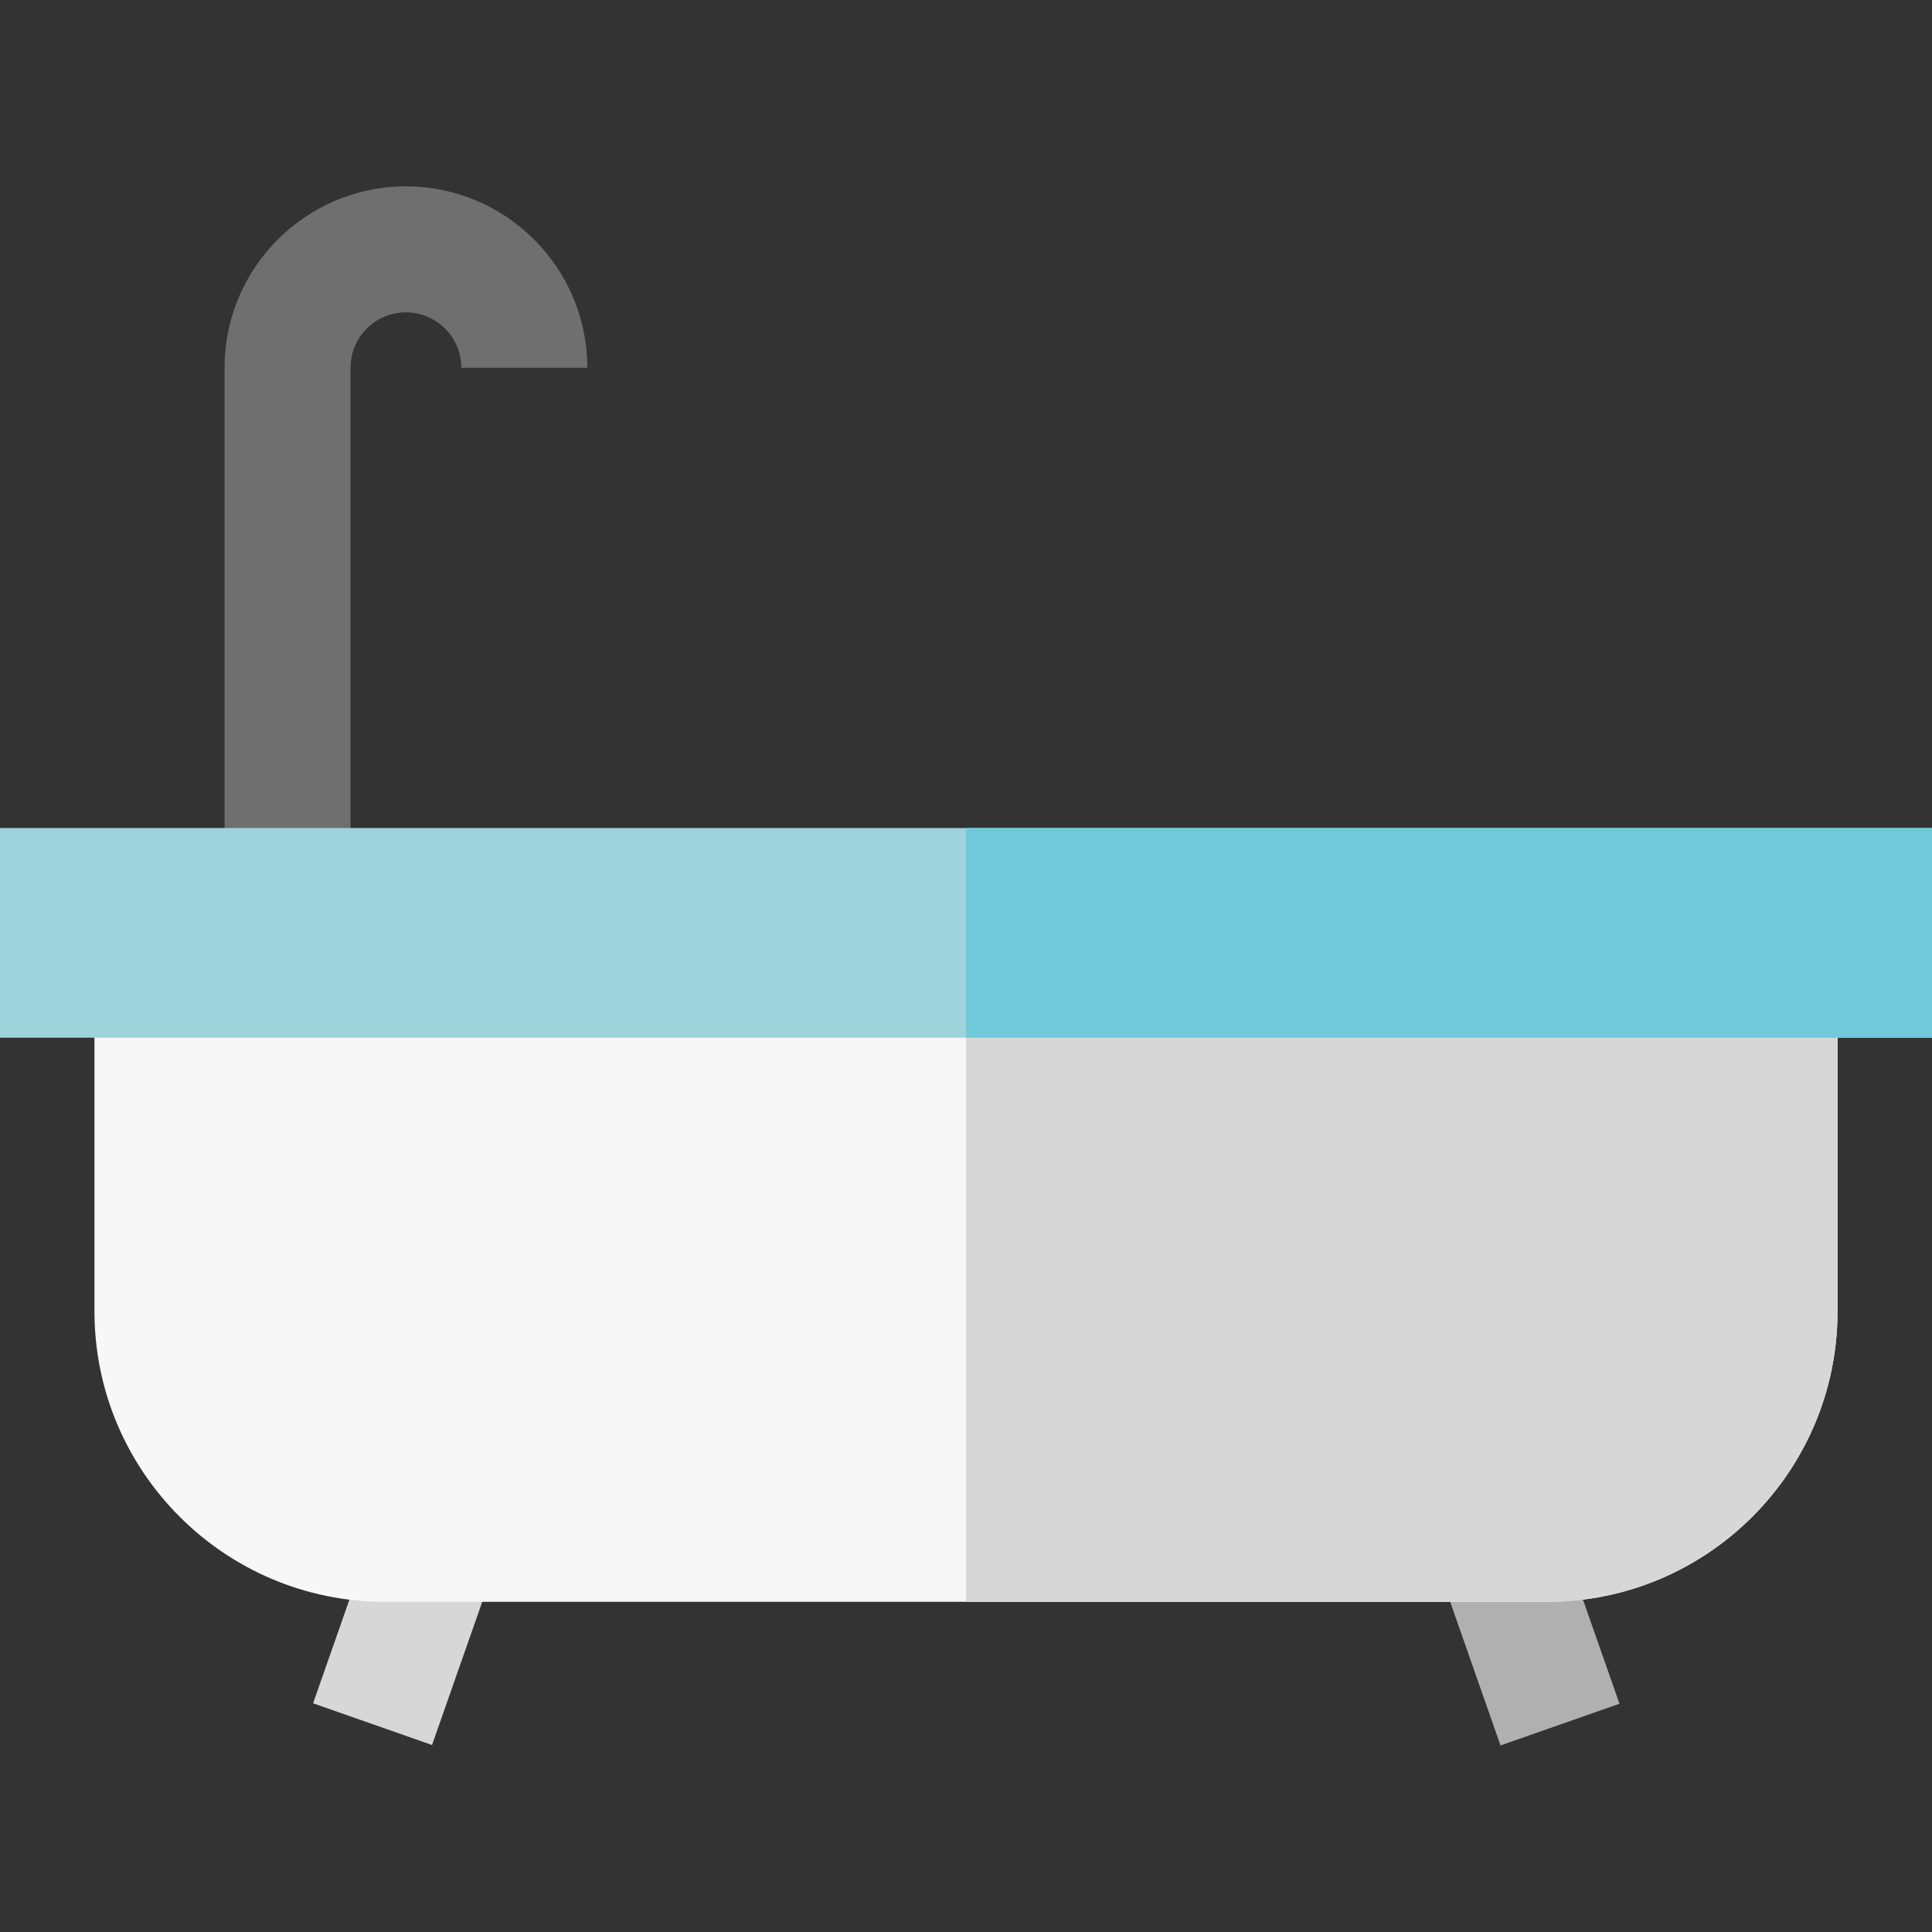
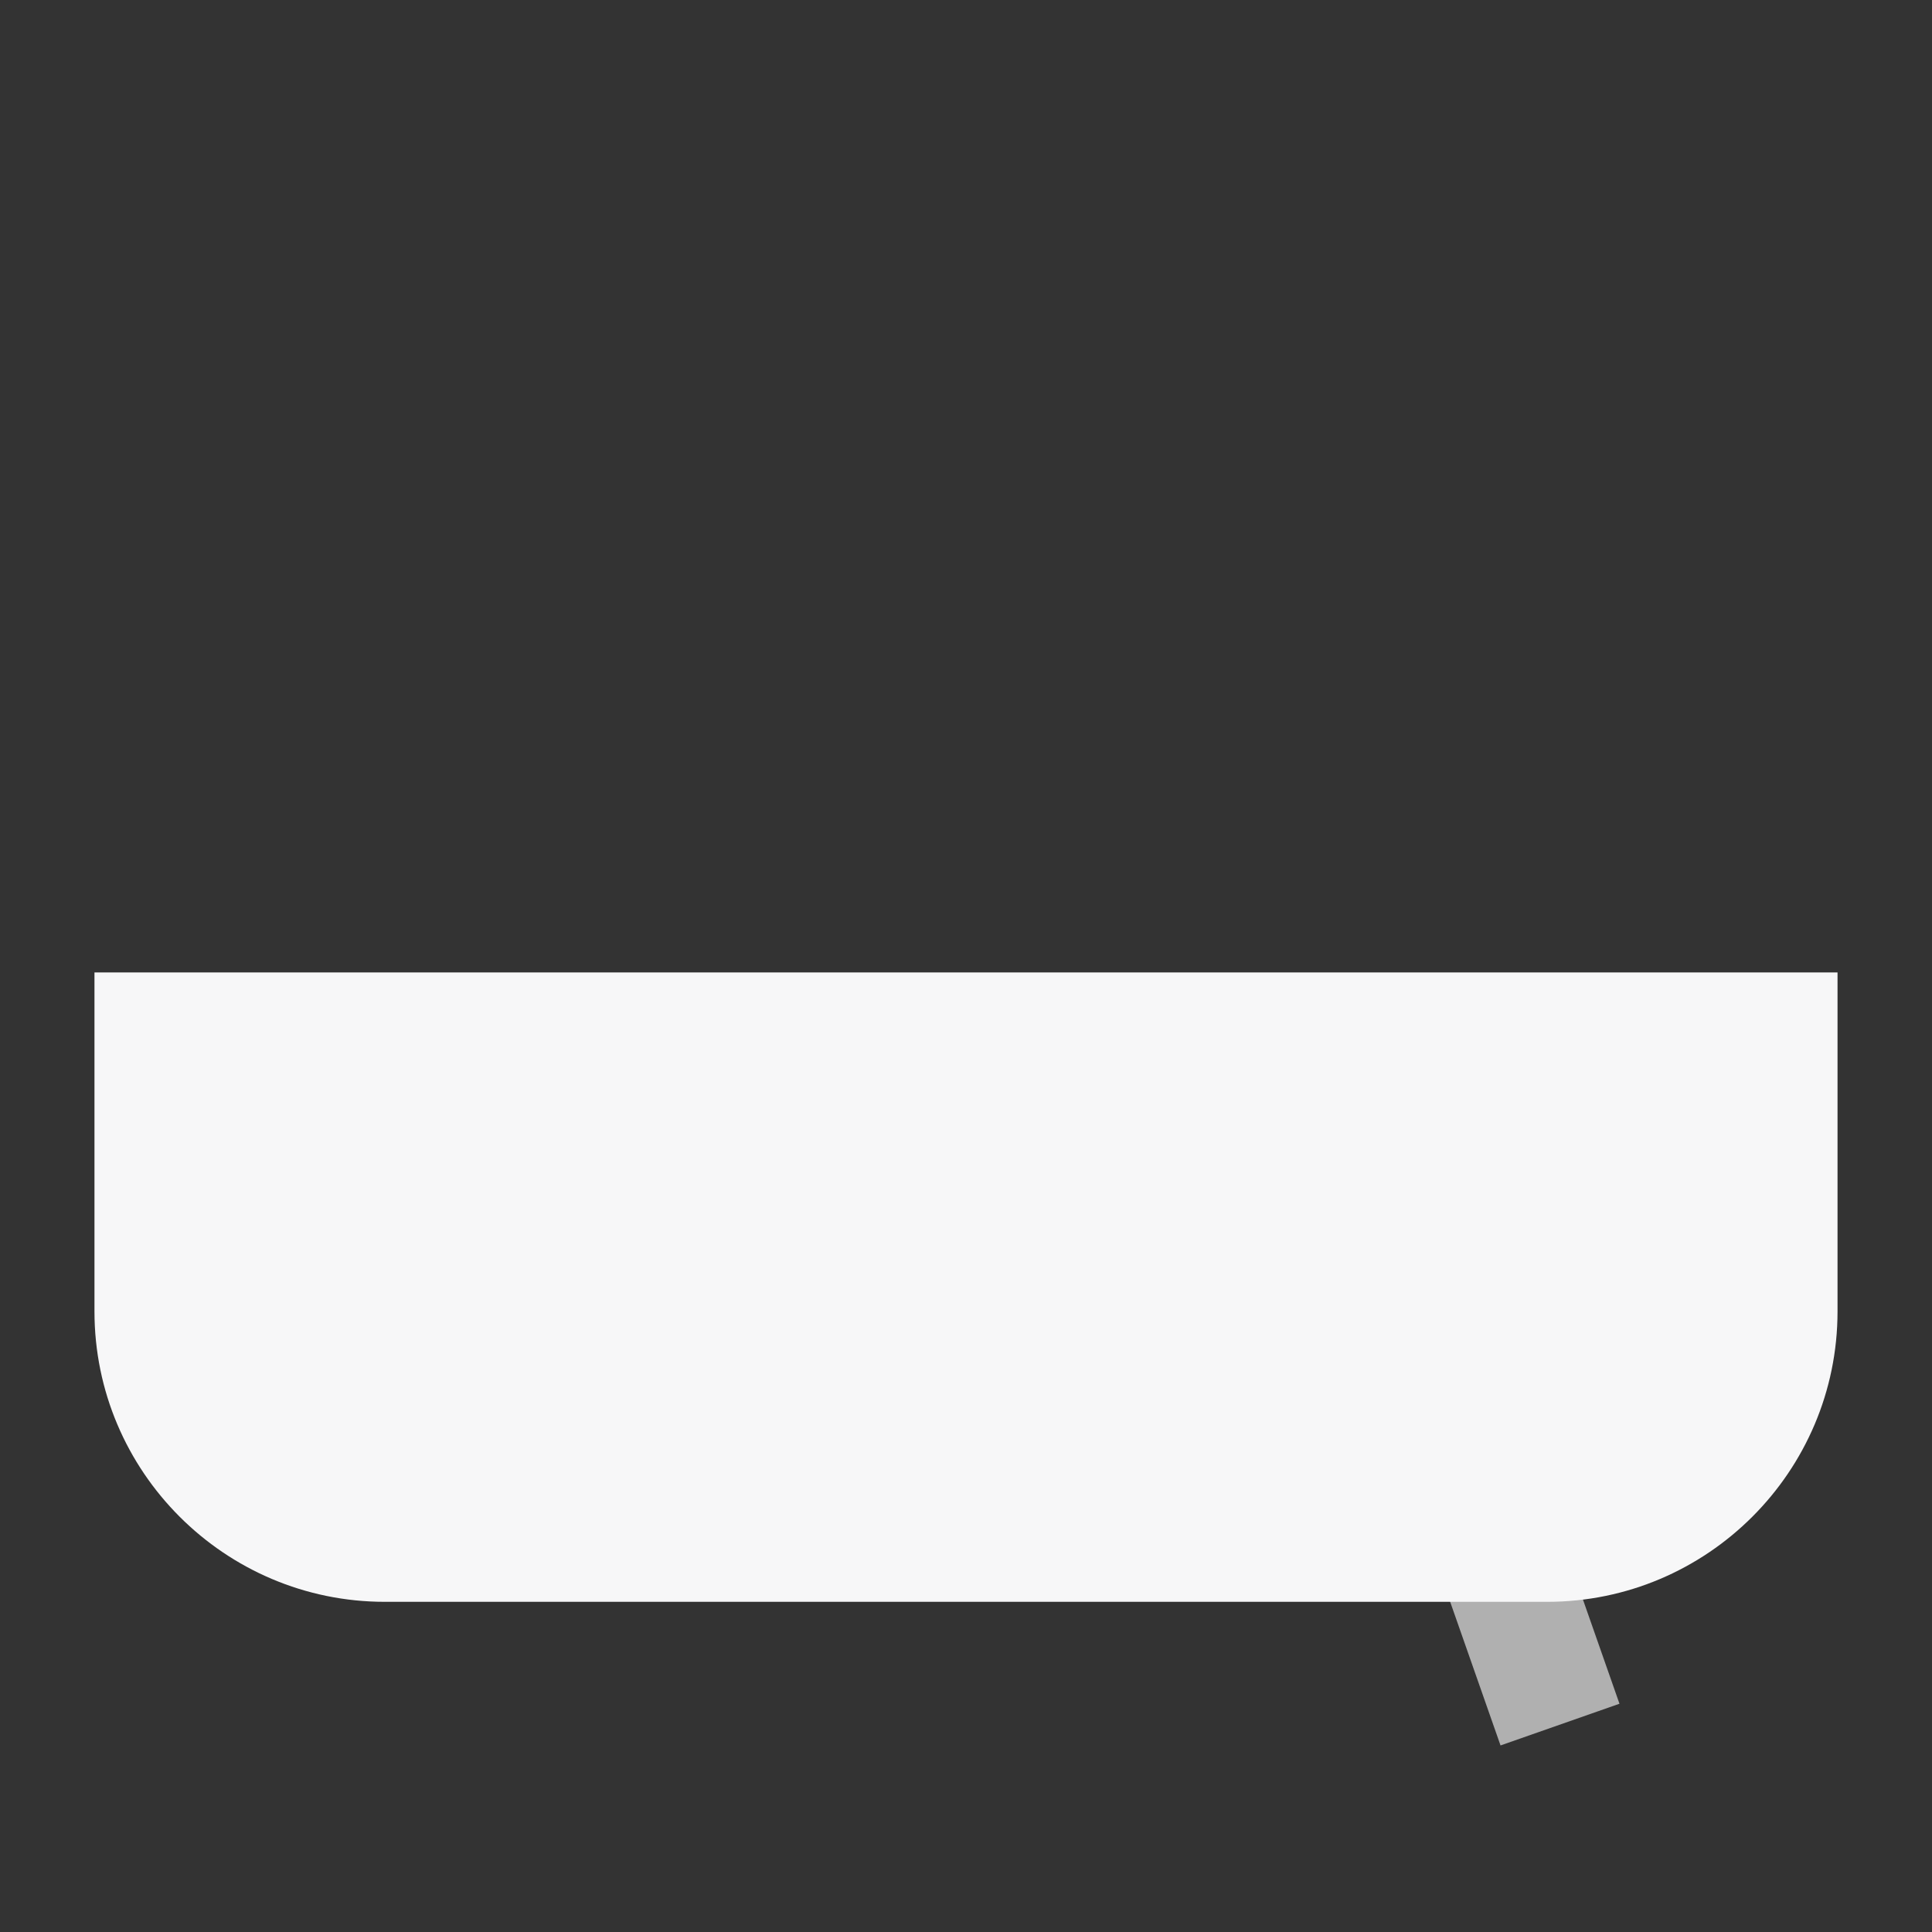
<svg xmlns="http://www.w3.org/2000/svg" version="1.1" id="Layer_1" x="0px" y="0px" viewBox="0 0 512 512" style="enable-background:new 0 0 512 512;" xml:space="preserve">
  <rect x="0" y="0" width="512" height="512" fill="#333333" stroke="none" />
-   <rect x="90.904" y="406.341" transform="matrix(-0.944 -0.331 0.331 -0.944 65.808 876.119)" style="fill:#D7D7D7;" width="33.392" height="52.214" />
  <rect x="378.289" y="415.728" transform="matrix(-0.331 -0.944 0.944 -0.331 130.422 957.272)" style="fill:#B0B0B0;" width="52.213" height="33.392" />
  <path style="fill:#F7F7F8;" d="M410.016,424.501H101.984c-42.429,0-76.948-34.519-76.948-76.947v-89.846h461.929v89.847  C486.964,389.982,452.445,424.501,410.016,424.501z" />
-   <path style="fill:#D7D7D7;" d="M410.016,424.501H256.001c0-51.622,0-166.794,0-166.794h230.963v89.847  C486.964,389.982,452.445,424.501,410.016,424.501z" />
-   <path style="fill:#6F6F6F;" d="M92.902,238.872H59.511V97.451c0-26.503,21.562-48.065,48.066-48.065s48.066,21.562,48.066,48.065  h-33.391c0-8.091-6.583-14.673-14.674-14.673S92.902,89.36,92.902,97.451C92.902,97.451,92.902,238.872,92.902,238.872z" />
-   <path style="fill:#9FD3DC;" d="M512,275.001H0v-55.563h512V275.001z" />
-   <path style="fill:#70C9D8;" d="M512,275.001H256.001v-55.563H512V275.001z" />
  <g>
</g>
  <g>
</g>
  <g>
</g>
  <g>
</g>
  <g>
</g>
  <g>
</g>
  <g>
</g>
  <g>
</g>
  <g>
</g>
  <g>
</g>
  <g>
</g>
  <g>
</g>
  <g>
</g>
  <g>
</g>
  <g>
</g>
</svg>